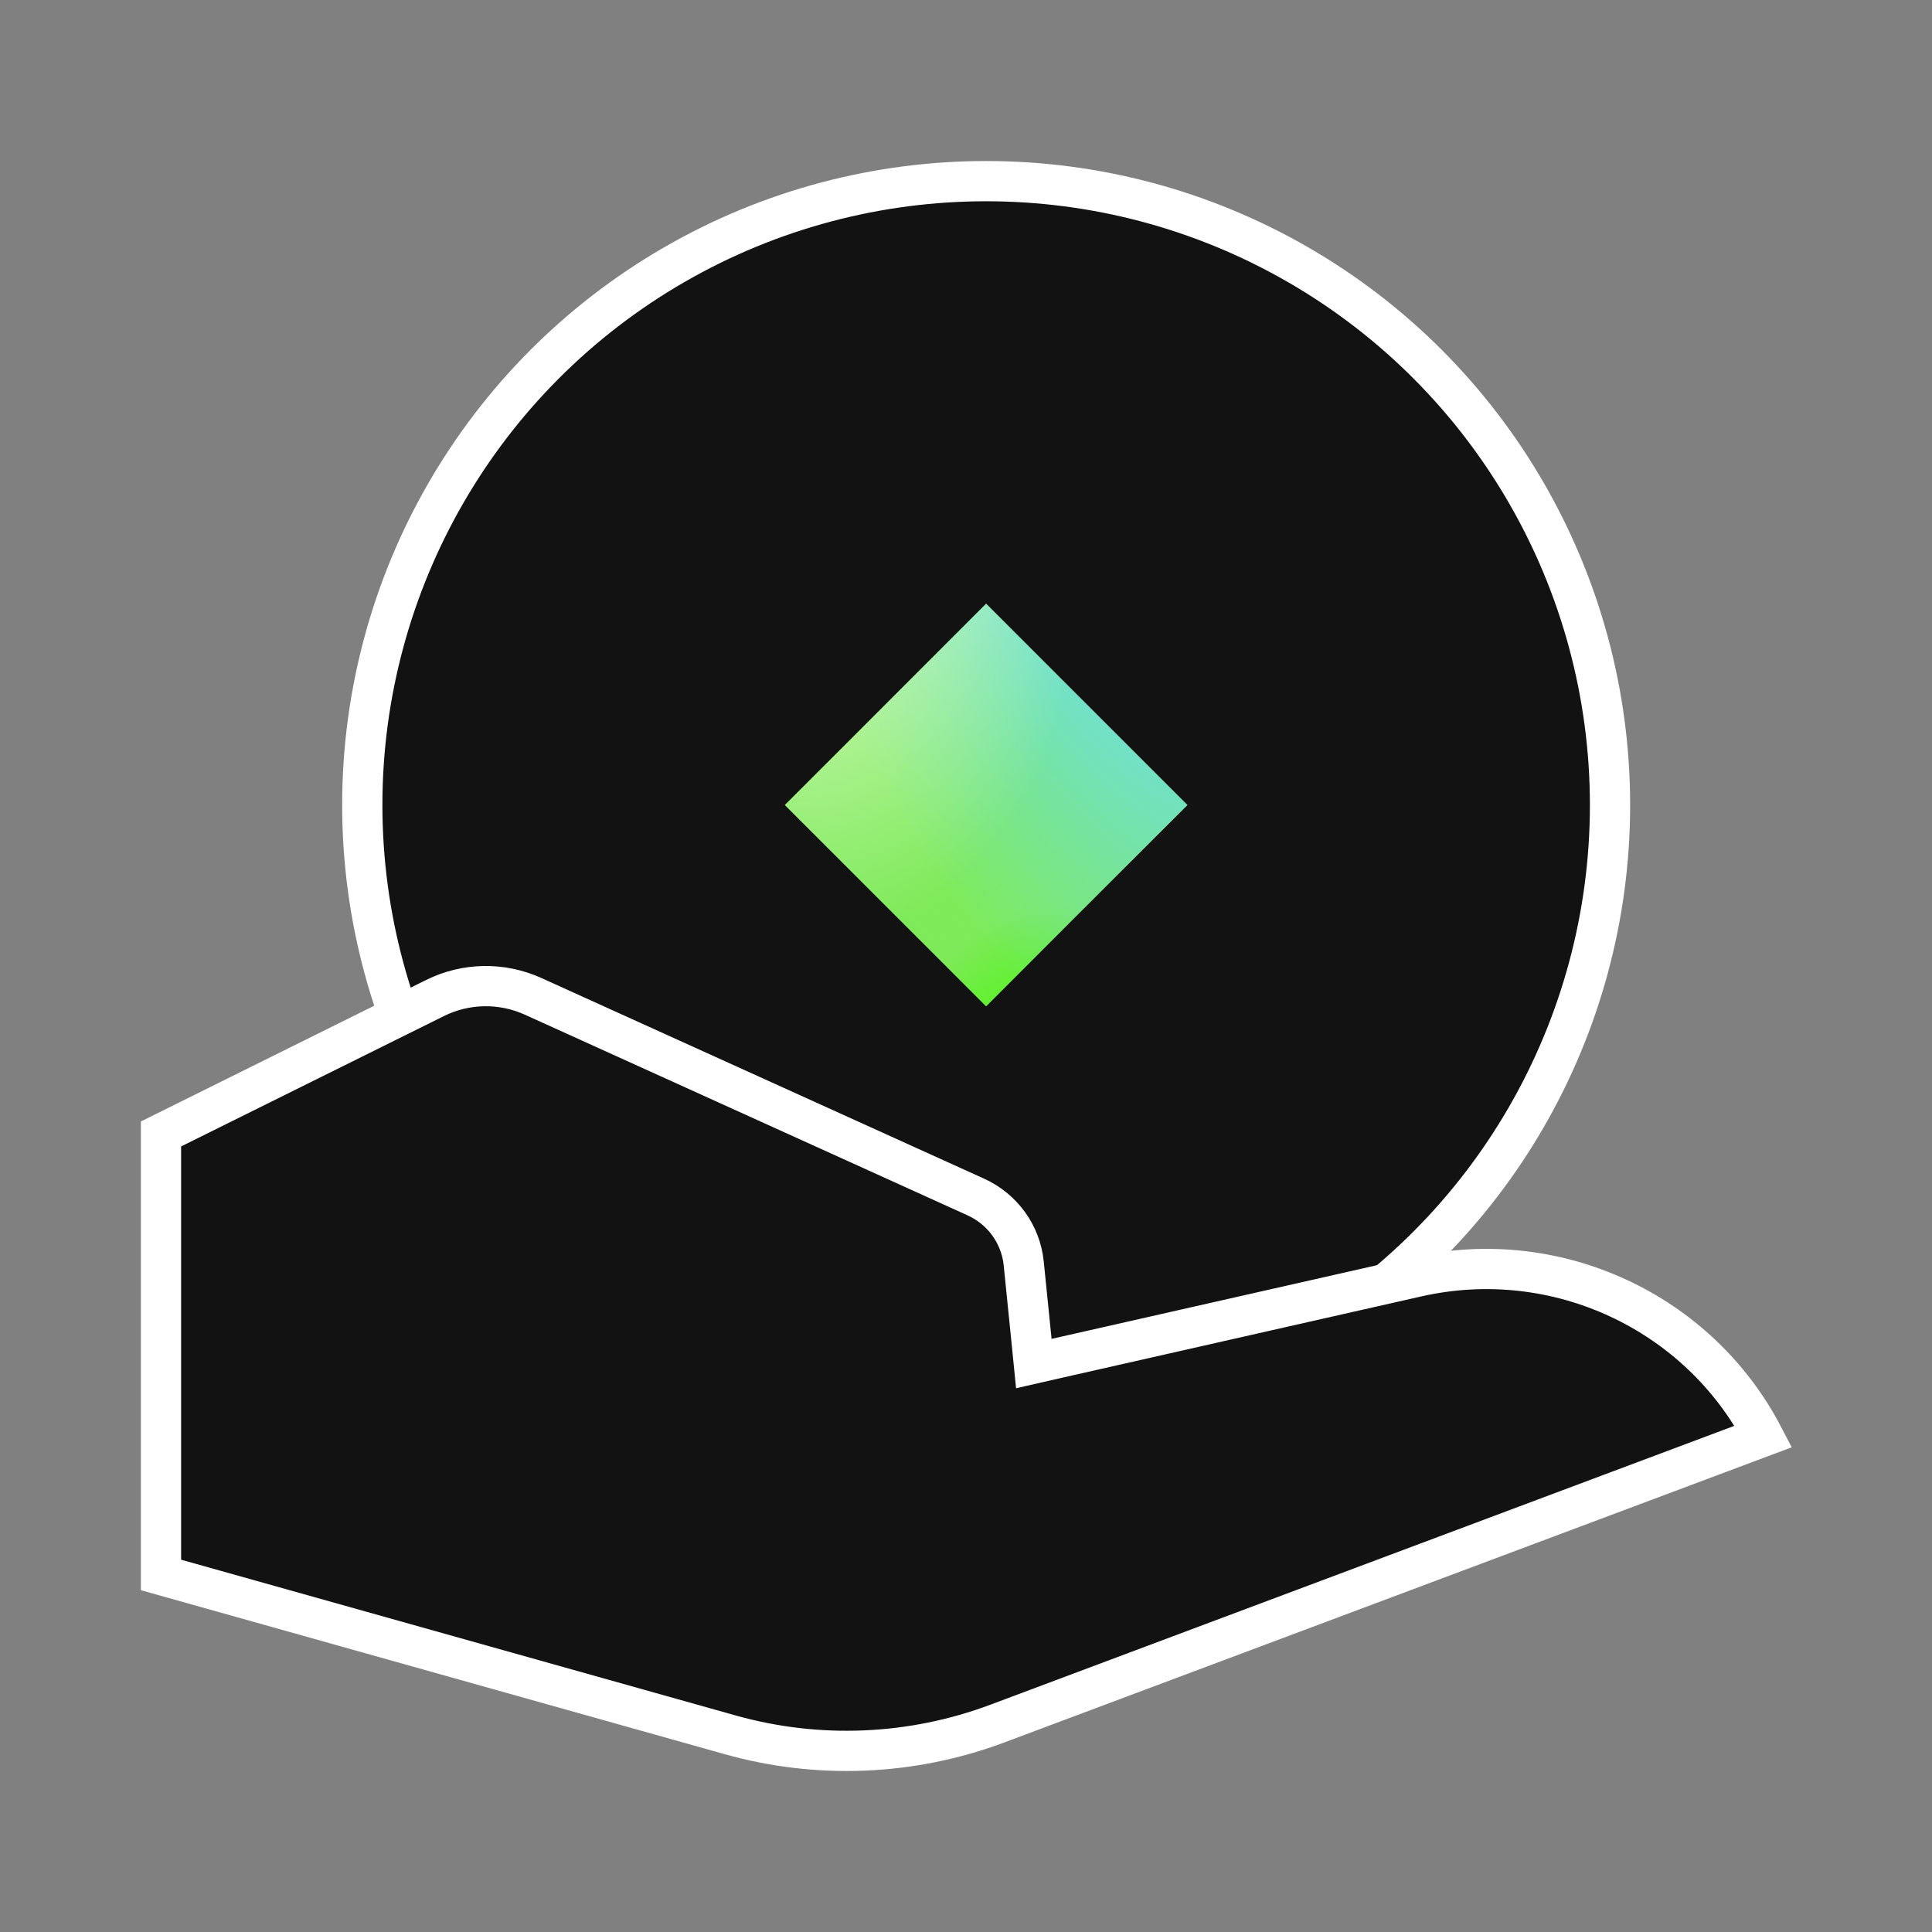
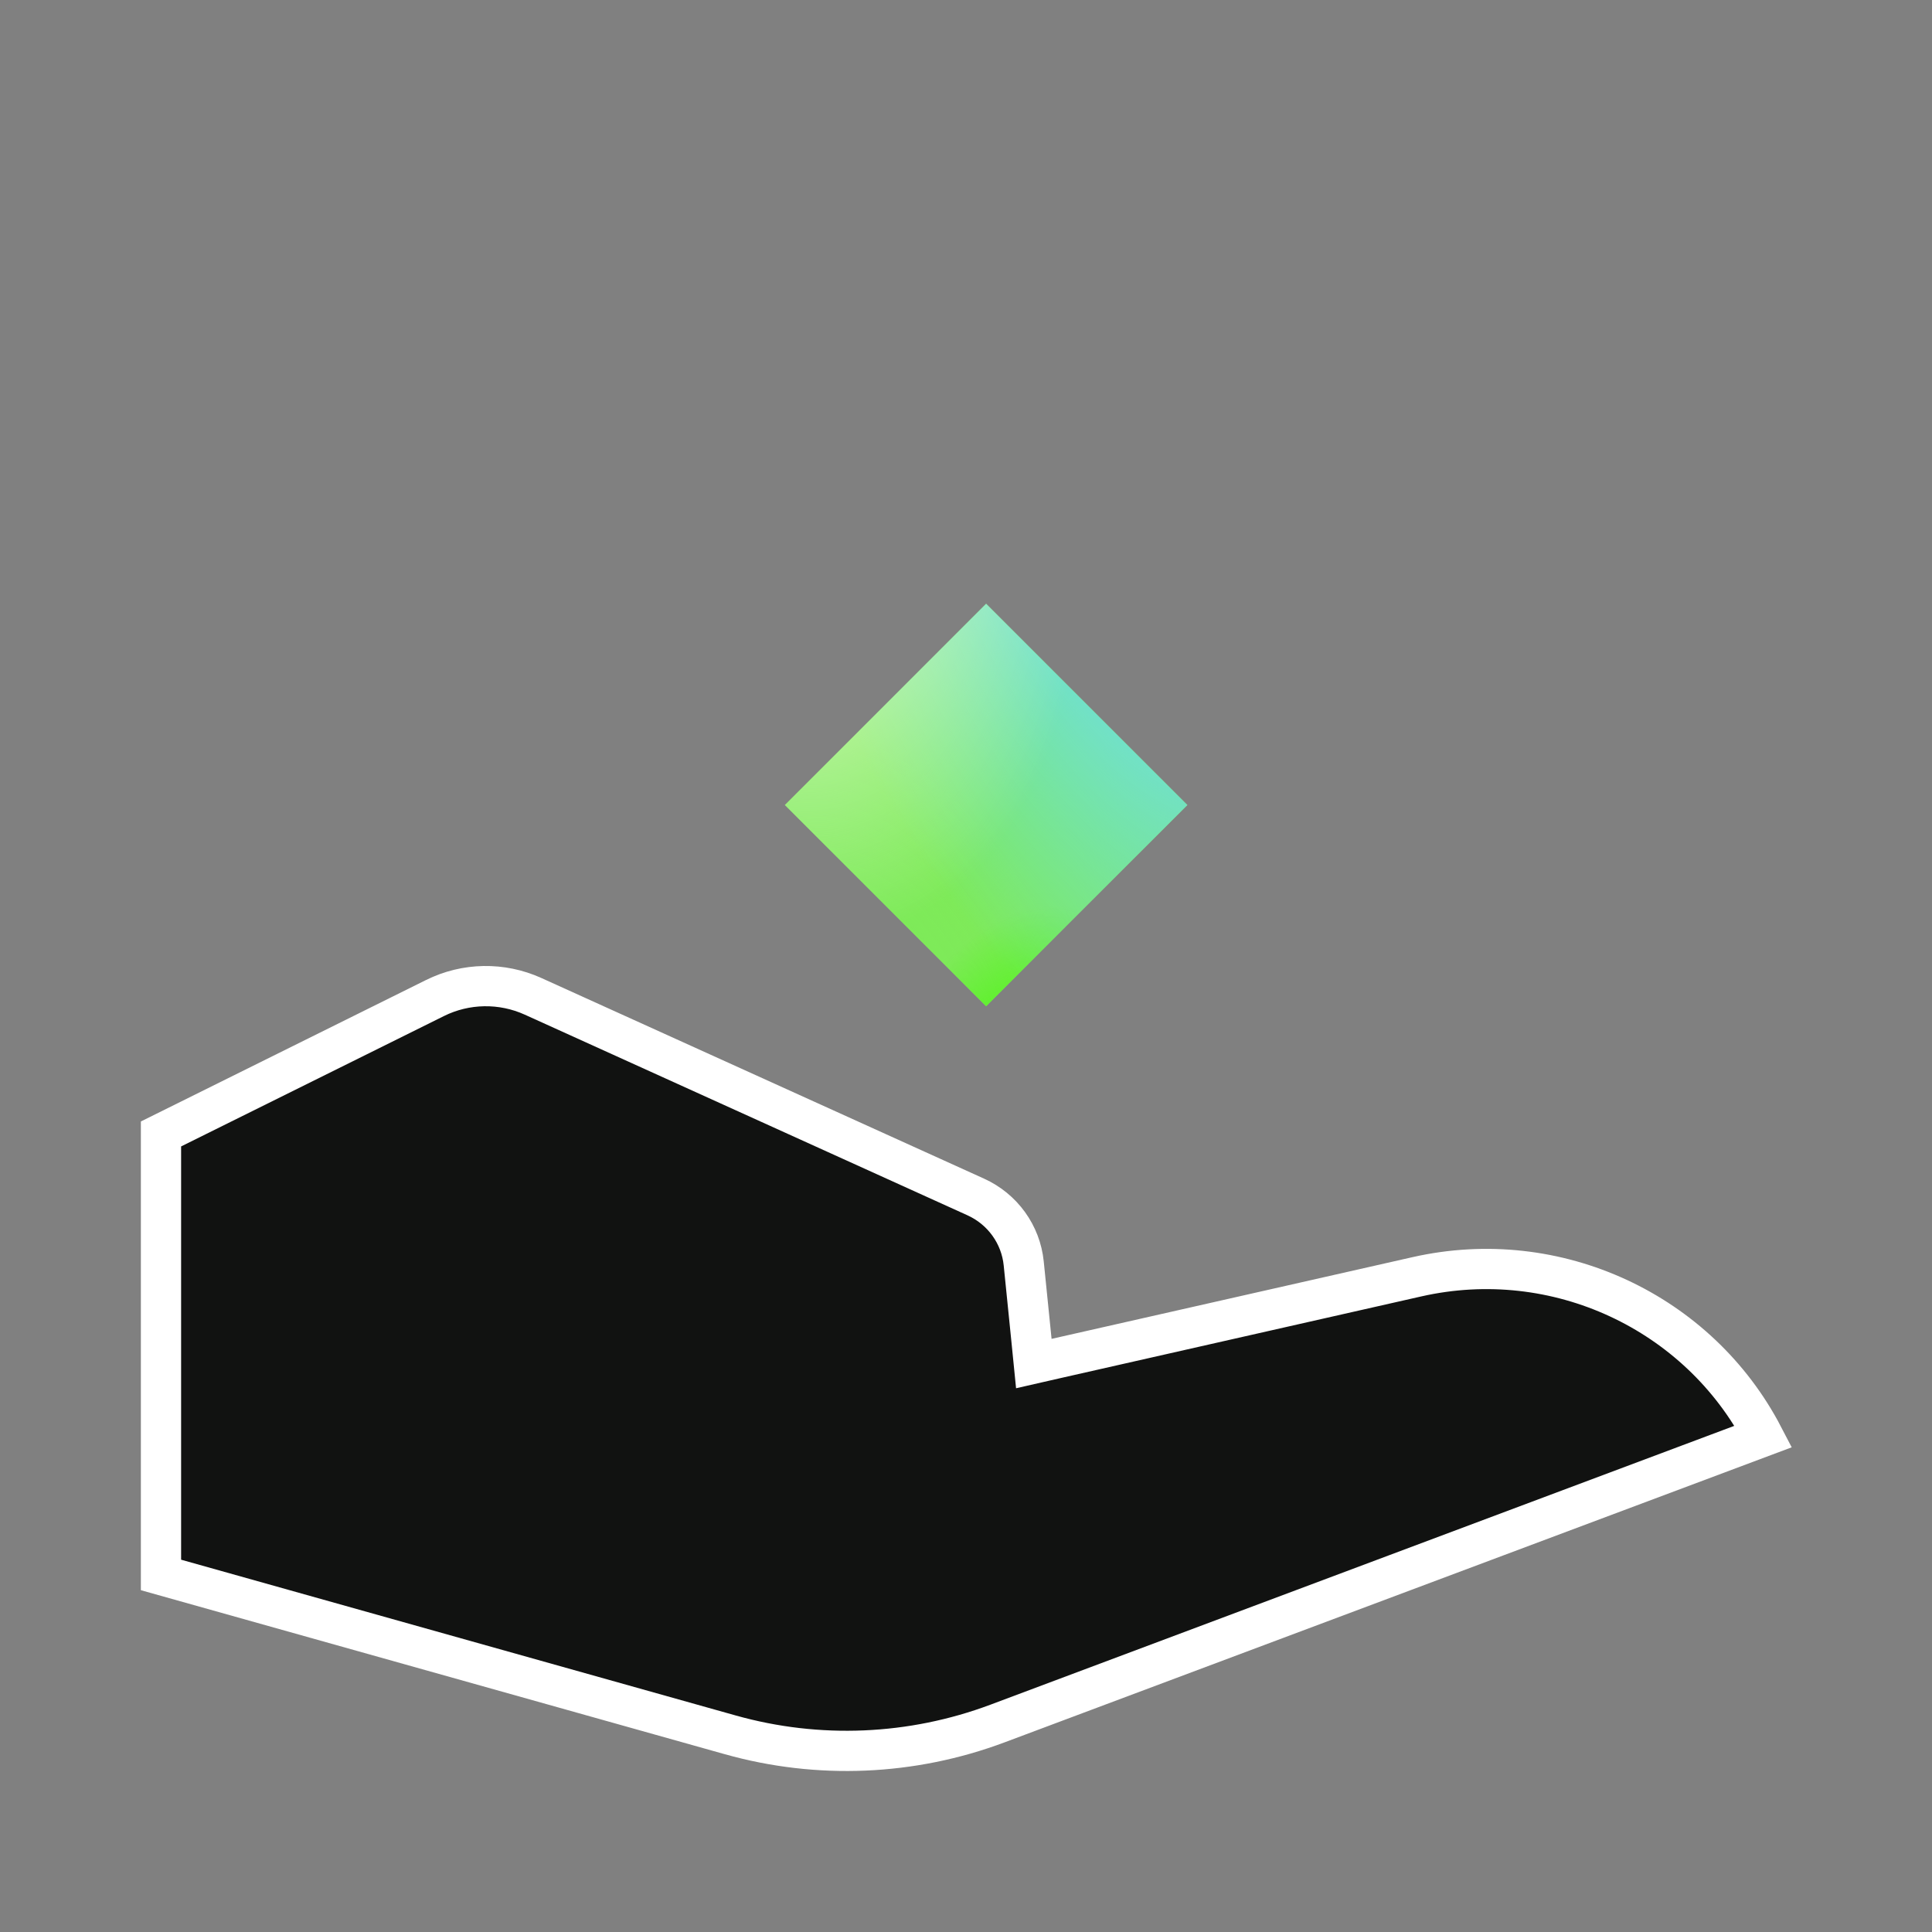
<svg xmlns="http://www.w3.org/2000/svg" width="58" height="58" viewBox="0 0 58 58" fill="none">
  <rect x="0" y="0" width="58" height="58" fill="#808080" stroke="none" />
-   <circle cx="29.605" cy="24.167" r="18.729" fill="#111211" stroke="white" stroke-width="1.208" />
  <path d="M13.06 29.961C13.982 29.503 15.064 29.485 16.002 29.91L29.291 35.933C30.098 36.298 30.646 37.06 30.733 37.931L30.968 40.255L31.036 40.935L31.702 40.783L42.536 38.33C46.727 37.381 50.995 39.386 52.938 43.123L29.944 51.742C27.377 52.704 24.566 52.824 21.926 52.082L4.833 47.281V34.042L13.06 29.961Z" fill="#111211" stroke="white" stroke-width="1.208" />
  <path d="M29.604 18.125L35.646 24.167L29.604 30.208L23.562 24.167L29.604 18.125Z" fill="#7EEA59" />
  <path d="M29.604 18.125L35.646 24.167L29.604 30.208L23.562 24.167L29.604 18.125Z" fill="url(#paint0_radial_627_9977)" />
  <path d="M29.604 18.125L35.646 24.167L29.604 30.208L23.562 24.167L29.604 18.125Z" fill="url(#paint1_radial_627_9977)" />
  <path d="M29.604 18.125L35.646 24.167L29.604 30.208L23.562 24.167L29.604 18.125Z" fill="url(#paint2_radial_627_9977)" />
  <path d="M29.604 18.125L35.646 24.167L29.604 30.208L23.562 24.167L29.604 18.125Z" fill="url(#paint3_radial_627_9977)" />
  <defs>
    <radialGradient id="paint0_radial_627_9977" cx="0" cy="0" r="1" gradientTransform="matrix(3.919 -5.818 5.818 7.359 26.012 30.991)" gradientUnits="userSpaceOnUse">
      <stop stop-color="#7EEA59" />
      <stop offset="1" stop-color="#7EEA59" stop-opacity="0" />
    </radialGradient>
    <radialGradient id="paint1_radial_627_9977" cx="0" cy="0" r="1" gradientTransform="matrix(-0.081 -8.829 5.323 -2.359 30.323 36.325)" gradientUnits="userSpaceOnUse">
      <stop offset="0.413" stop-color="#40F700" />
      <stop offset="1" stop-color="#40F700" stop-opacity="0" />
    </radialGradient>
    <radialGradient id="paint2_radial_627_9977" cx="0" cy="0" r="1" gradientTransform="matrix(-4.75 22.767 -16.703 -16.494 34.876 12.548)" gradientUnits="userSpaceOnUse">
      <stop offset="0.318" stop-color="#6FDFDE" />
      <stop offset="0.772" stop-color="#6FDFDE" stop-opacity="0" />
    </radialGradient>
    <radialGradient id="paint3_radial_627_9977" cx="0" cy="0" r="1" gradientTransform="matrix(3.531 14.639 -9.189 2.435 22.675 13.361)" gradientUnits="userSpaceOnUse">
      <stop stop-color="#F4FFE6" />
      <stop offset="1" stop-color="#F4FFE6" stop-opacity="0" />
    </radialGradient>
  </defs>
</svg>